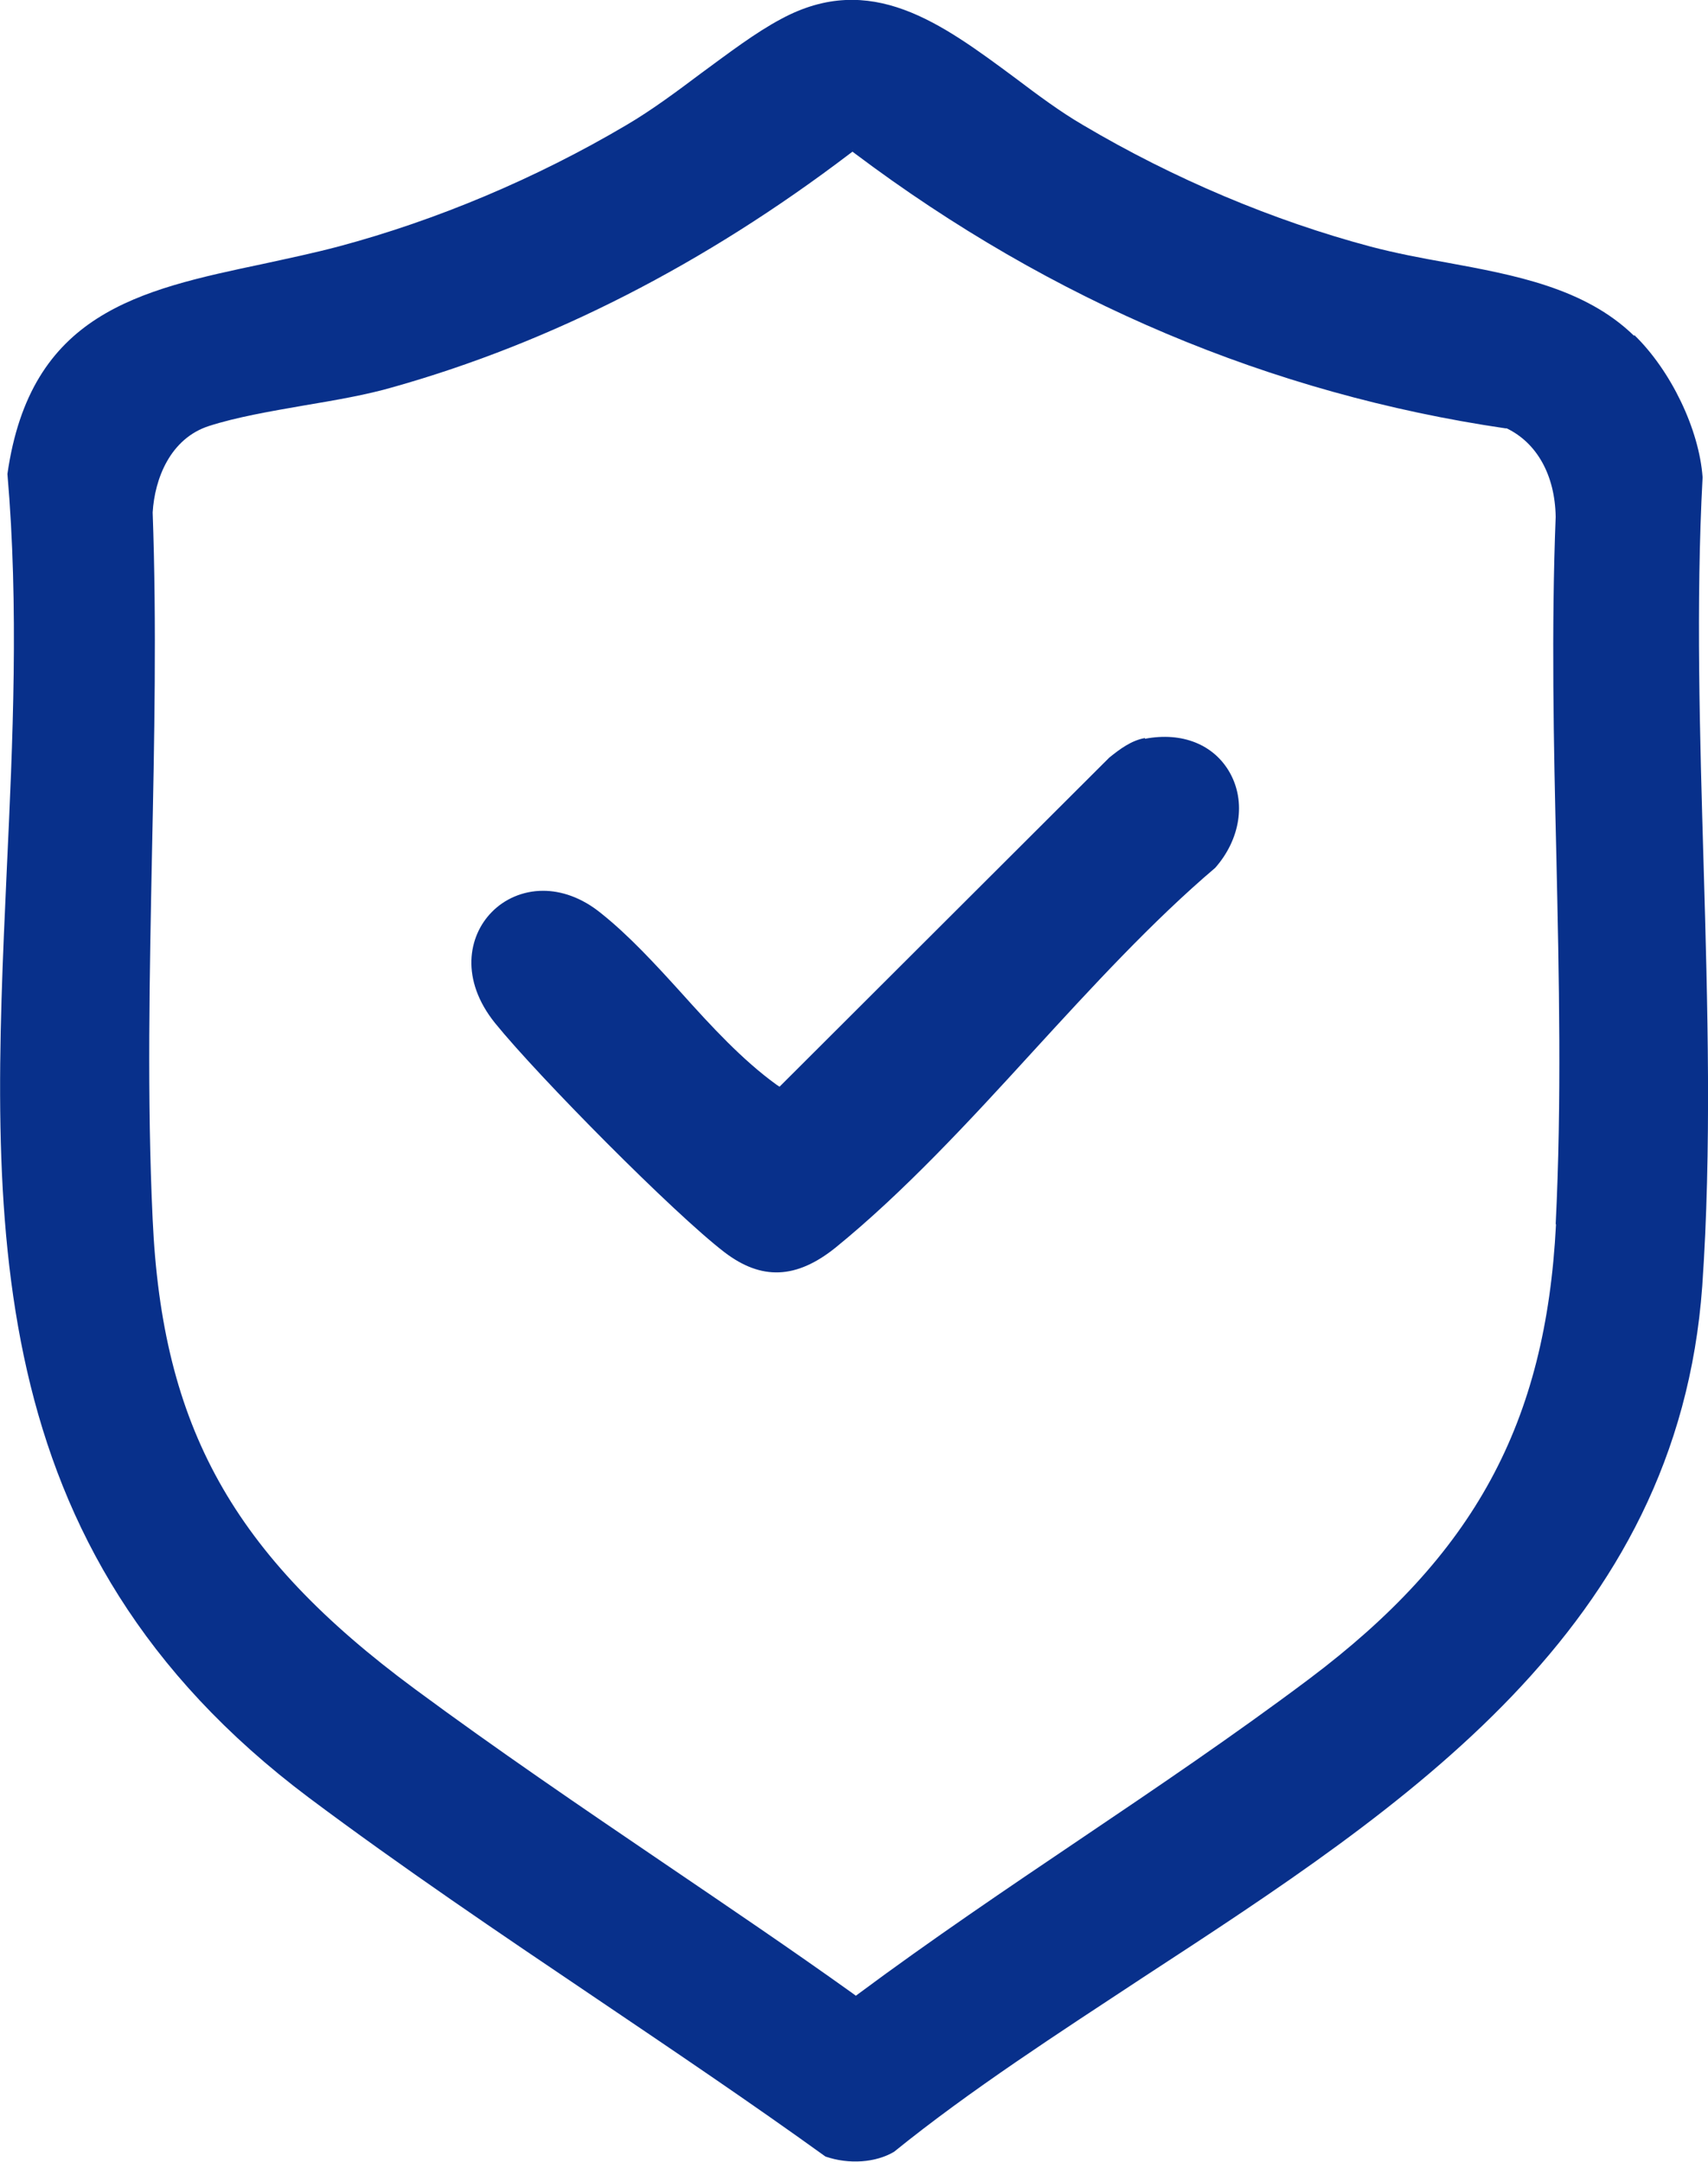
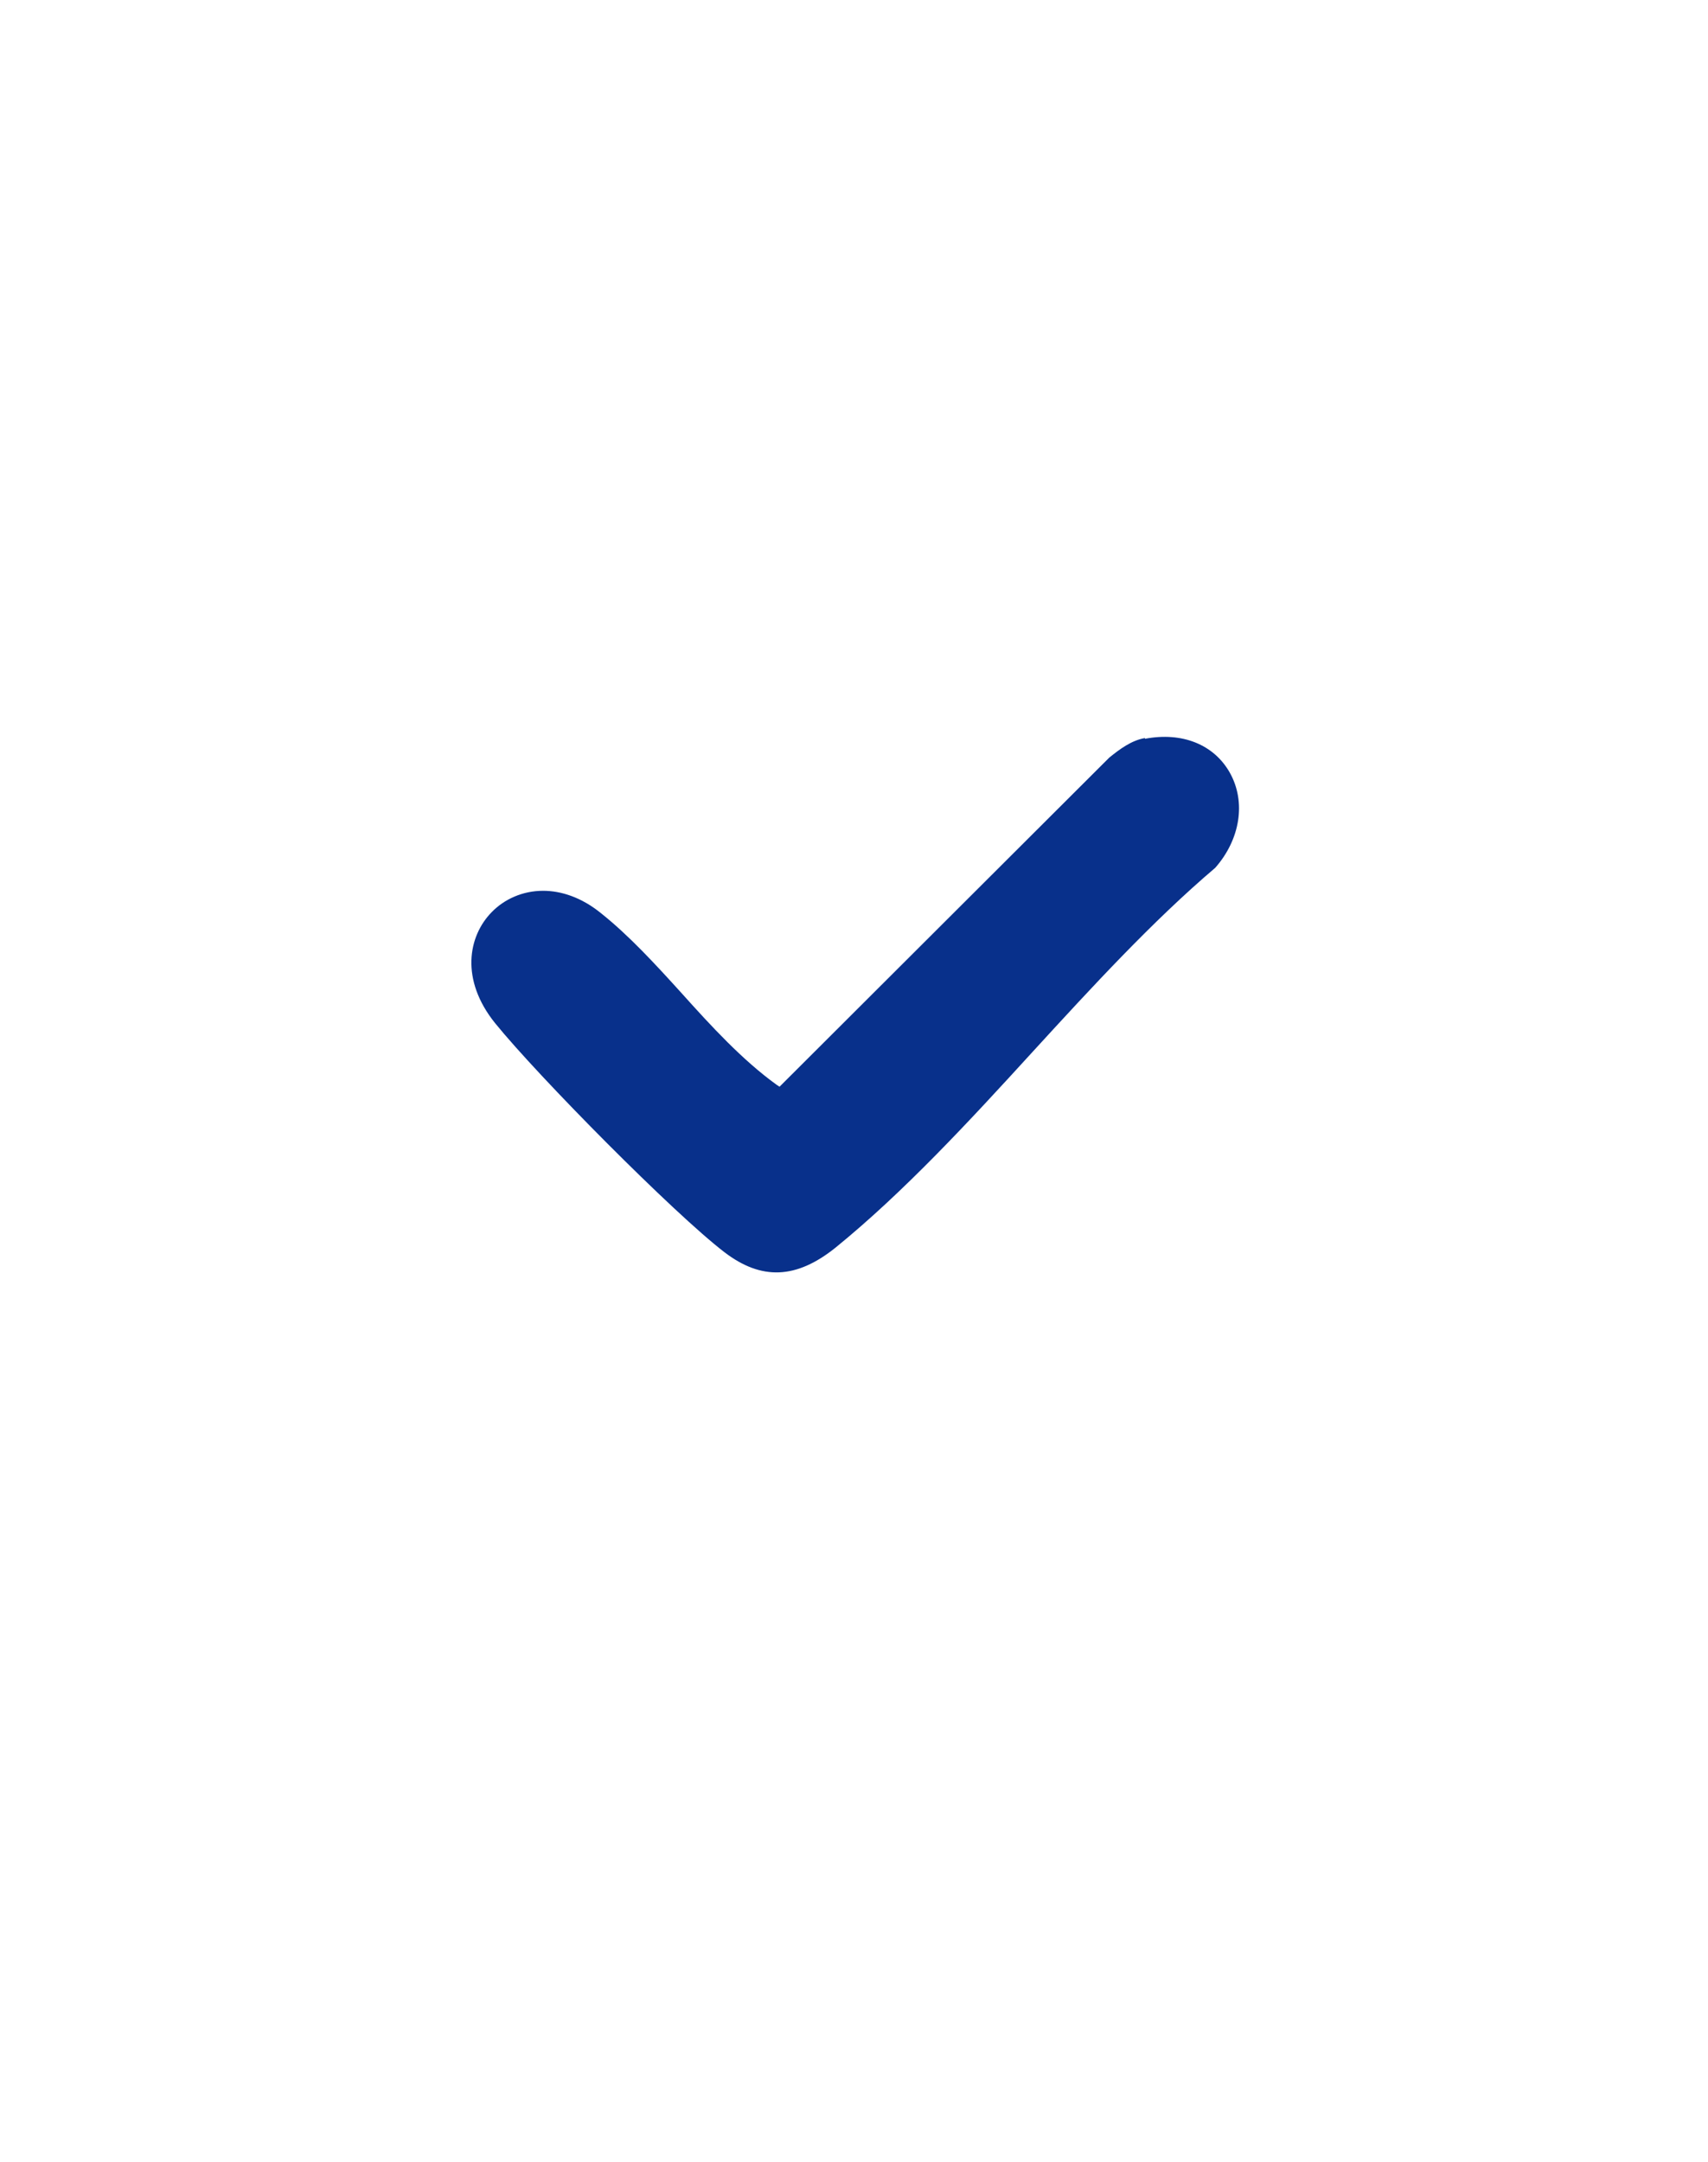
<svg xmlns="http://www.w3.org/2000/svg" id="PRINT" version="1.1" viewBox="0 0 50.57 64">
  <defs>
    <style>.st0 {
        fill: #08308b;
      }</style>
  </defs>
-   <path class="st0" d="M48.38,9.94c-1.46-1.42-3.55-1.8-5.56-2.17-.74-.13-1.52-.28-2.24-.47-2.89-.77-5.83-2.01-8.5-3.59-.69-.4-1.37-.91-2.02-1.4-2.2-1.63-4.28-3.18-6.93-1.75-.77.41-1.54,1-2.36,1.6-.72.54-1.47,1.1-2.22,1.54-2.69,1.59-5.63,2.82-8.5,3.59-.75.2-1.52.36-2.25.52-3.7.78-6.9,1.46-7.58,6.22.34,3.94.16,7.9-.02,11.73-.47,10.31-.91,20.06,8.95,27.46,2.74,2.05,5.67,4.03,8.49,5.93,2.25,1.52,4.58,3.09,6.8,4.69.7.24,1.49.18,2.03-.14,2.26-1.83,4.88-3.52,7.4-5.18,7.77-5.07,15.8-10.3,16.53-20.45.28-4.04.16-8.32.04-12.47-.11-3.8-.23-7.73-.03-11.47-.1-1.41-.93-3.15-2.02-4.21ZM46.07,36.24c-.3,5.9-2.42,9.79-7.32,13.47-2.2,1.65-4.52,3.22-6.76,4.73-2.18,1.47-4.43,2.99-6.57,4.58l-.08.06-.08-.06c-1.83-1.31-3.74-2.6-5.58-3.85-2.46-1.67-4.99-3.39-7.41-5.18-5.37-3.97-7.47-7.74-7.75-13.89-.17-3.57-.09-7.28-.02-10.85.07-3.32.14-6.76.02-10.08.06-1,.52-2.19,1.67-2.56.81-.26,1.79-.43,2.83-.61.89-.15,1.83-.31,2.62-.54,4.68-1.32,9.22-3.64,13.52-6.91l.08-.06.08.06c5.83,4.38,12.31,7.11,19.25,8.13h.04c.89.43,1.43,1.38,1.45,2.62-.13,3.31-.06,6.72.02,10.03.08,3.6.16,7.32-.02,10.91h.02Z" />
  <path class="st0" d="M33.89,21.85h0c-.39.07-.73.32-1.05.58l-9.76,9.74-.09-.06c-1.01-.73-1.93-1.73-2.81-2.71-.77-.85-1.56-1.71-2.39-2.37-.58-.47-1.18-.66-1.71-.66-.61,0-1.15.25-1.52.63-.7.71-.94,2,.1,3.29,1.29,1.59,5.29,5.63,6.79,6.78,1.1.84,2.13.79,3.28-.13,2.02-1.64,3.97-3.75,5.85-5.81,1.74-1.9,3.54-3.86,5.4-5.44.74-.84.92-1.95.43-2.82-.47-.83-1.41-1.21-2.51-1v-.02Z" />
</svg>